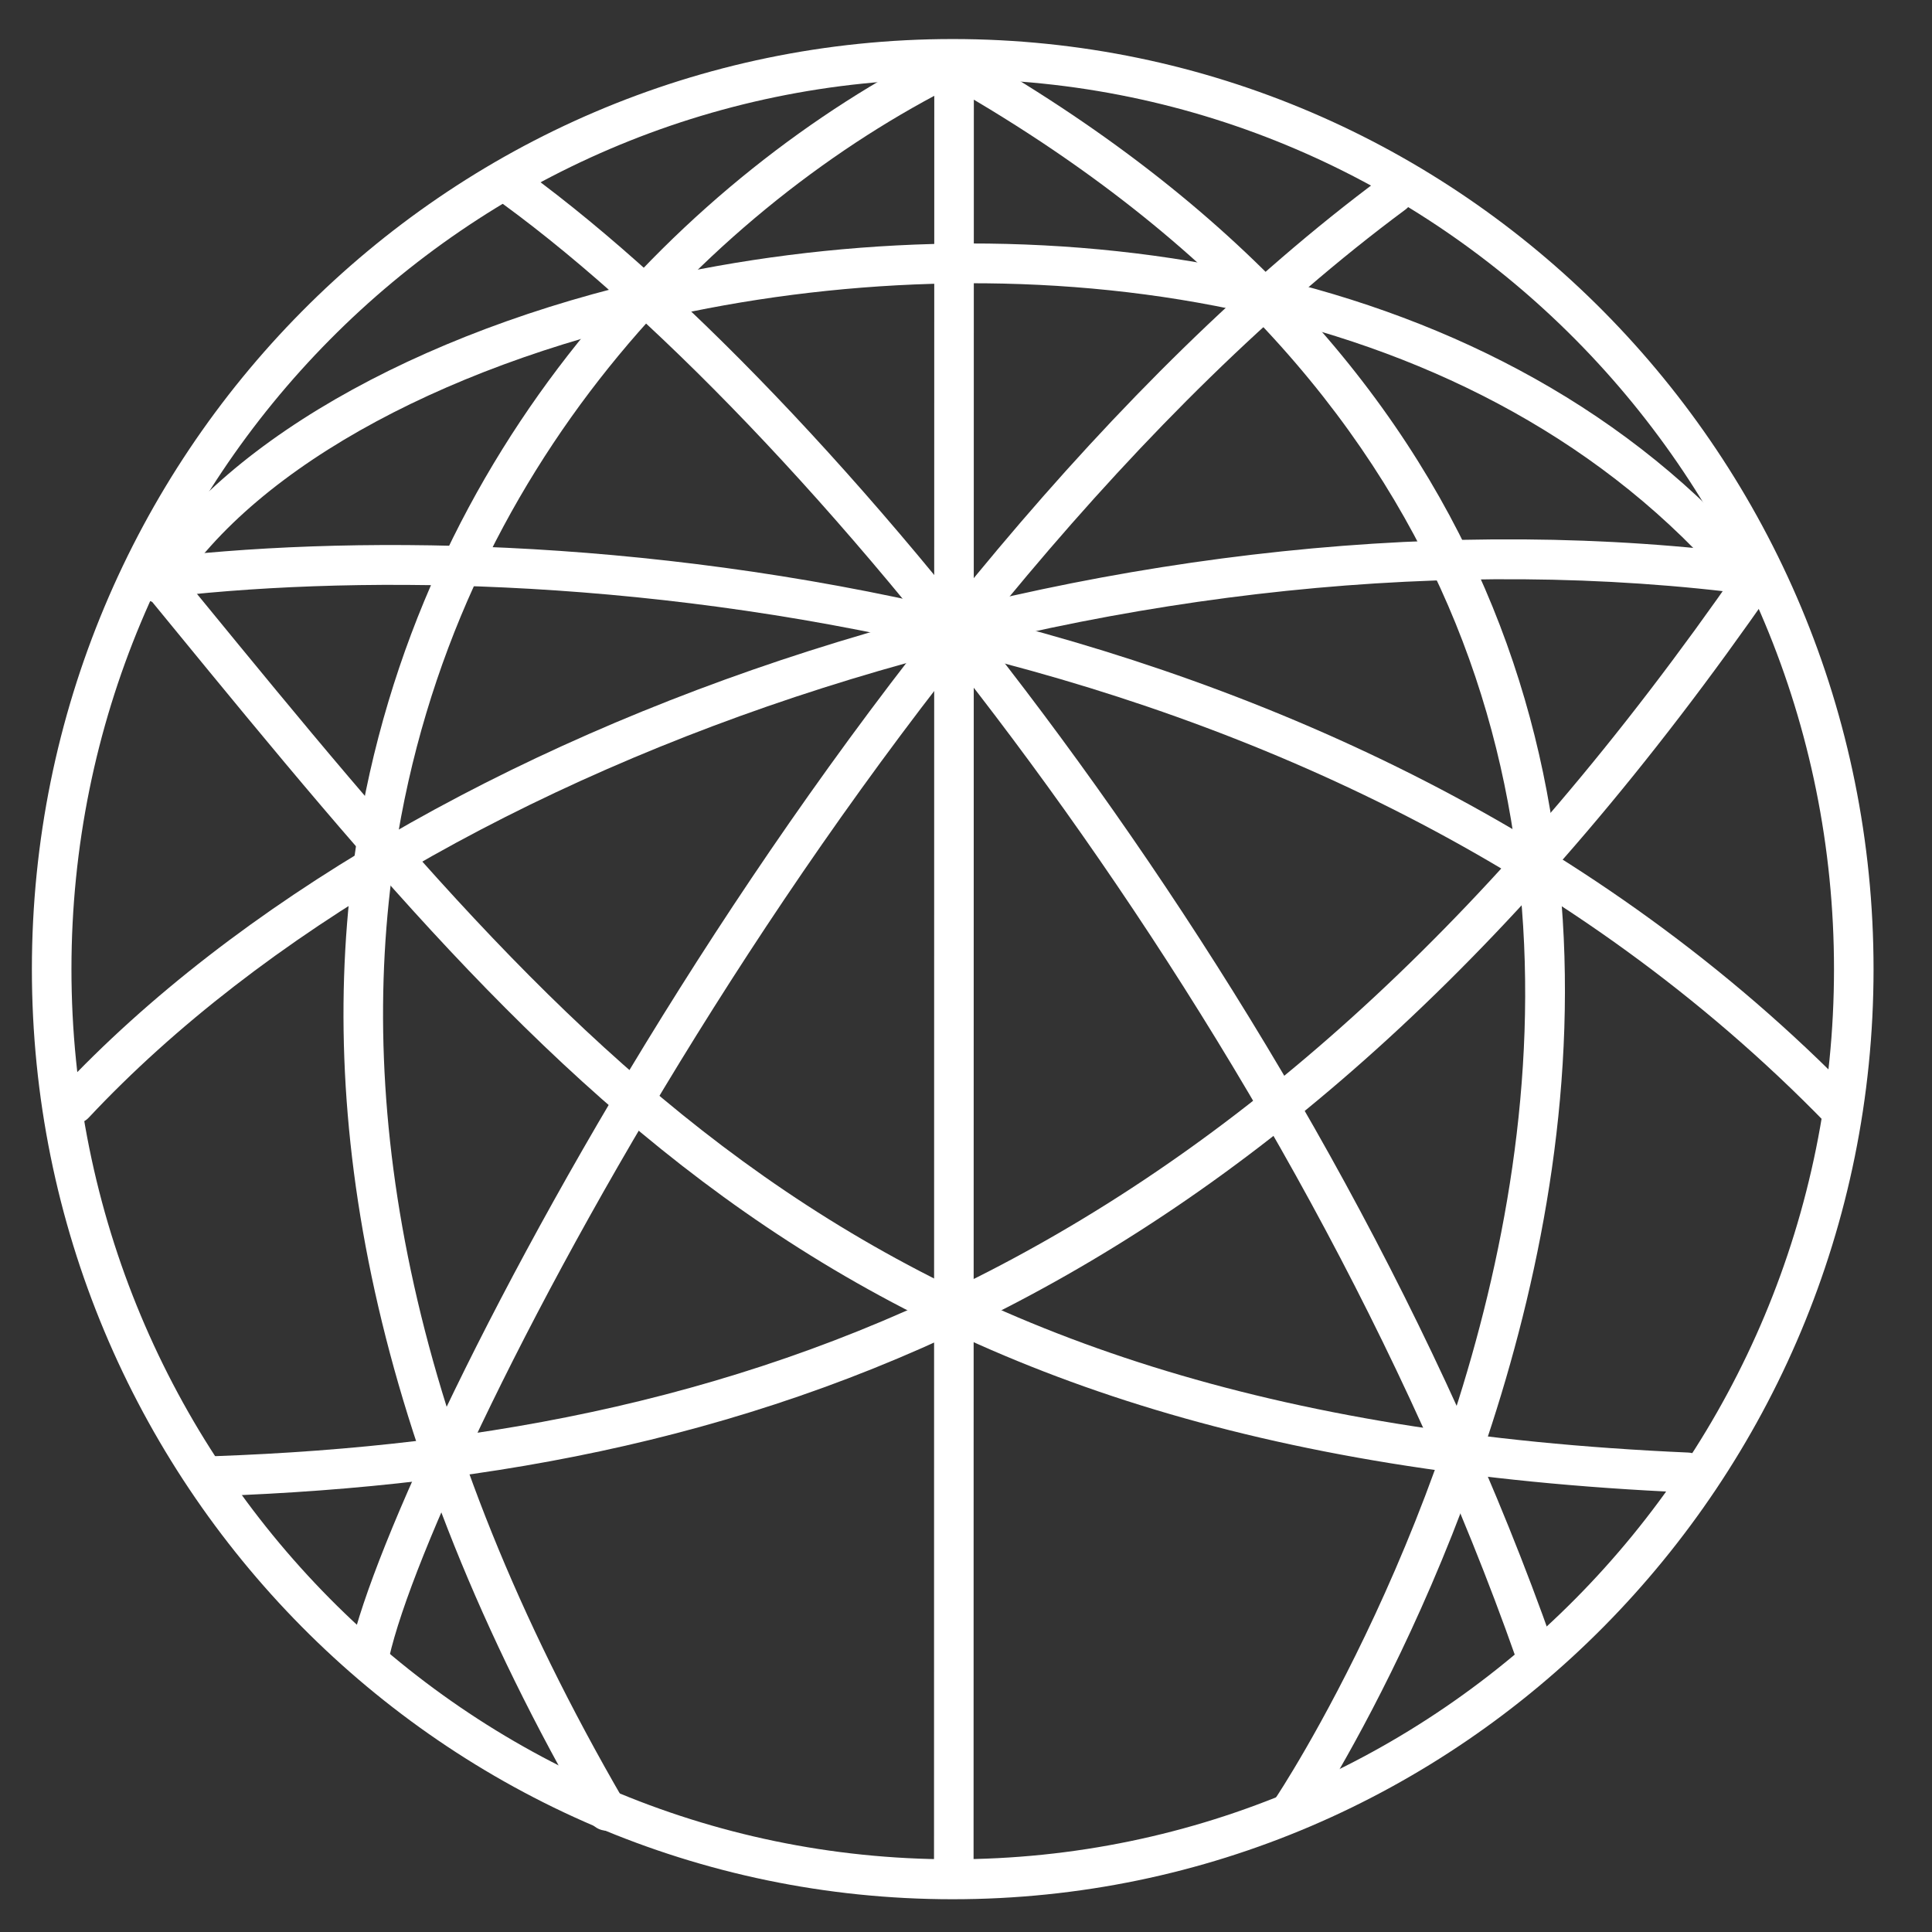
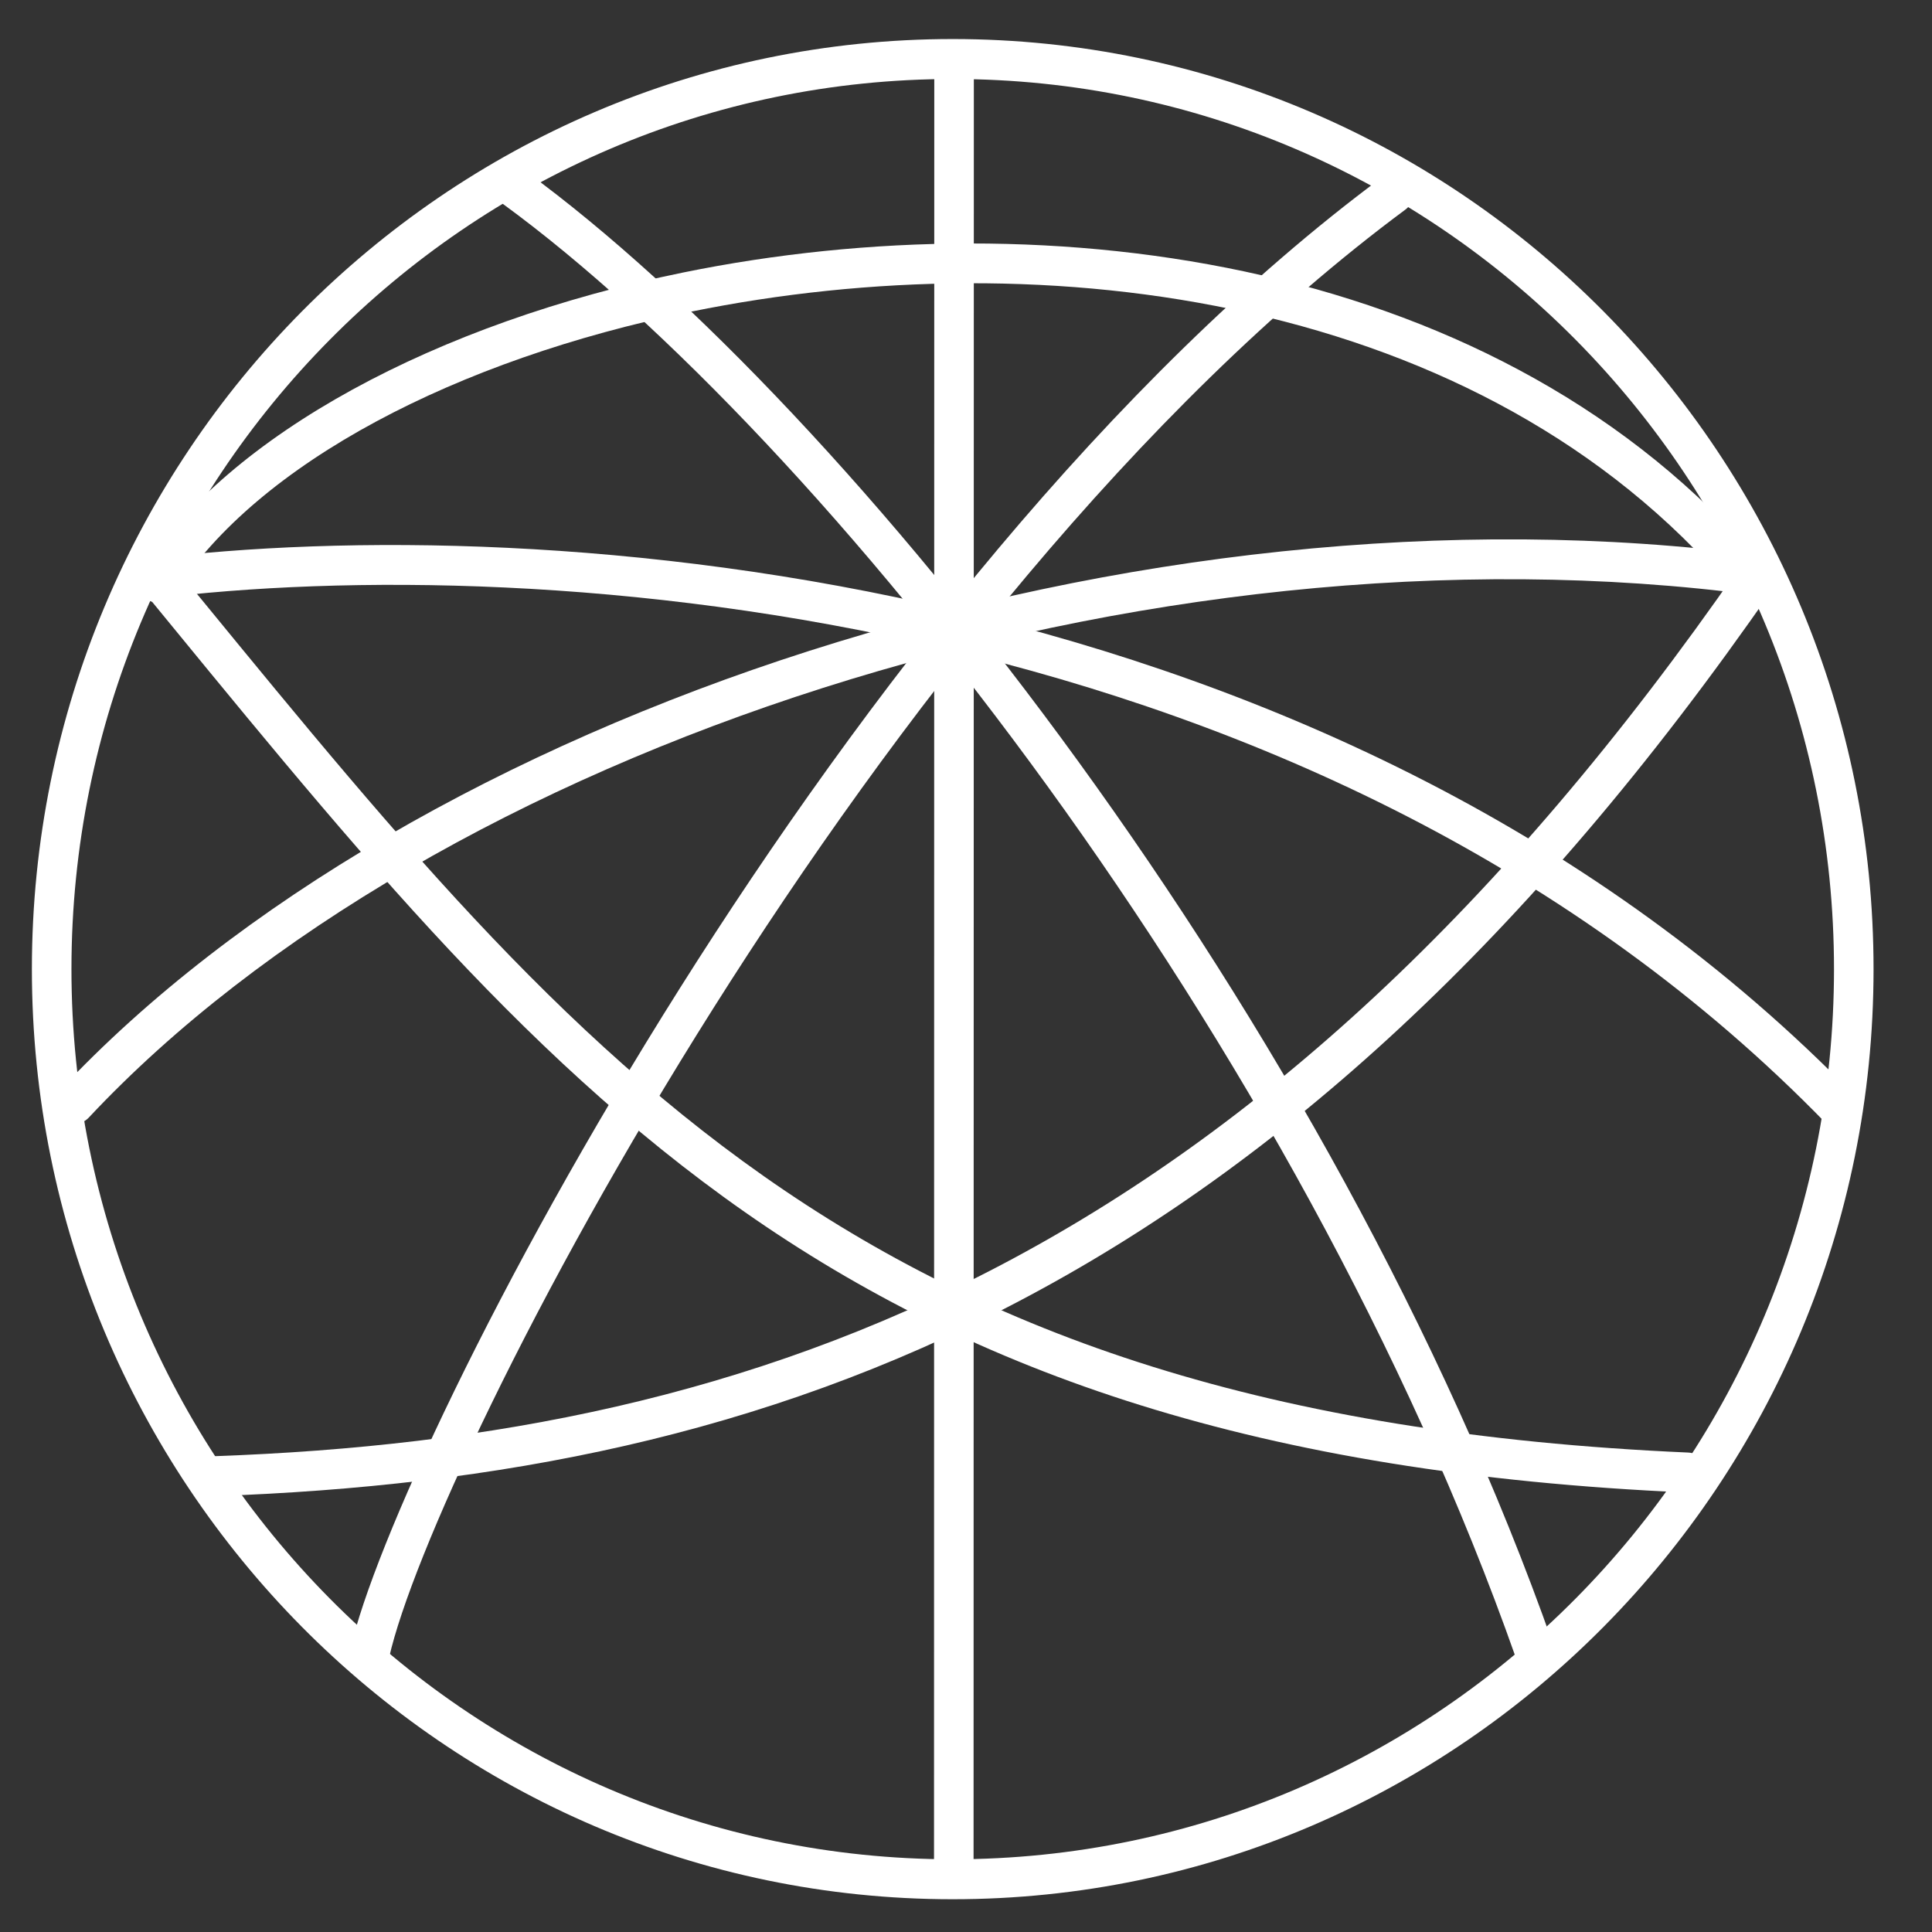
<svg xmlns="http://www.w3.org/2000/svg" xmlns:ns1="http://www.serif.com/" width="100%" height="100%" viewBox="0 0 182 182" version="1.1" xml:space="preserve" style="fill-rule:evenodd;clip-rule:evenodd;stroke-linejoin:round;stroke-miterlimit:2;">
  <rect x="0" y="0" width="182" height="182" fill="#333333" stroke="none" />
  <rect id="ONE-SPHERE-WHT" ns1:id="ONE SPHERE WHT" x="0.324" y="2.804" width="178.159" height="178.125" style="fill:none;" />
  <g id="ONE-SPHERE-WHT1" ns1:id="ONE SPHERE WHT">
    <g>
      <path d="M89.732,178.914c47.876,0.009 86.753,-39.244 86.762,-87.601c0.01,-48.358 -38.852,-87.626 -86.728,-87.635c-47.875,-0.01 -86.752,39.243 -86.762,87.601c-0.009,48.358 38.852,87.626 86.728,87.635Zm0.001,-3.764c-45.819,-0.009 -83.011,-37.59 -83.002,-83.87c0.009,-46.281 37.216,-83.847 83.035,-83.838c45.819,0.009 83.011,37.59 83.002,83.87c-0.009,46.28 -37.216,83.847 -83.035,83.838Z" style="fill:#fff;" />
-       <path d="M123.302,171.418c-0,-0 71.94,-107.962 -32.662,-167.001c-0.898,-0.506 -2.034,-0.182 -2.536,0.725c-0.501,0.907 -0.18,2.054 0.718,2.561c101.2,57.119 31.389,161.611 31.389,161.611c-0.574,0.861 -0.349,2.032 0.504,2.612c0.853,0.581 2.012,0.353 2.587,-0.508Z" style="fill:#fff;" />
      <path d="M146.318,154.93c-20.823,-59.146 -66.196,-116.402 -96.709,-138.732c-0.833,-0.61 -1.999,-0.422 -2.602,0.42c-0.603,0.841 -0.417,2.018 0.416,2.628c30.111,22.036 74.835,78.577 95.384,136.945c0.344,0.979 1.411,1.491 2.38,1.143c0.969,-0.348 1.476,-1.425 1.131,-2.404Z" style="fill:#fff;" />
      <path d="M159.035,136.835c-79.282,-3.468 -105.026,-37.689 -143.649,-84.753c-0.656,-0.799 -1.832,-0.911 -2.623,-0.248c-0.792,0.663 -0.902,1.851 -0.246,2.65c39.323,47.917 65.637,82.581 146.357,86.112c1.027,0.045 1.897,-0.761 1.942,-1.799c0.044,-1.038 -0.754,-1.917 -1.781,-1.962Z" style="fill:#fff;" />
      <path d="M174.782,103.291c-48.464,-49.954 -123.905,-55.249 -160.968,-50.612c-1.02,0.127 -1.746,1.068 -1.62,2.099c0.126,1.031 1.058,1.764 2.078,1.636c36.337,-4.545 110.334,0.536 157.848,49.512c0.72,0.742 1.901,0.754 2.635,0.027c0.735,-0.727 0.747,-1.92 0.027,-2.662Z" style="fill:#fff;" />
      <path d="M165.904,52.341c-58.666,-7.804 -127.112,14.973 -160.247,50.352c-0.707,0.754 -0.674,1.947 0.073,2.66c0.747,0.714 1.927,0.681 2.634,-0.073c32.466,-34.666 99.571,-56.854 157.053,-49.207c1.02,0.136 1.957,-0.59 2.091,-1.62c0.134,-1.03 -0.585,-1.976 -1.604,-2.112Z" style="fill:#fff;" />
      <path d="M163.924,53.346c-45.353,65.481 -92.216,81.985 -143.665,83.829c-1.028,0.037 -1.833,0.91 -1.797,1.948c0.037,1.038 0.901,1.851 1.929,1.814c52.48,-1.881 100.324,-18.64 146.586,-85.434c0.59,-0.851 0.384,-2.025 -0.458,-2.621c-0.843,-0.595 -2.006,-0.387 -2.595,0.464Z" style="fill:#fff;" />
      <path d="M130.19,16.707c-51.144,37.917 -92.887,119.64 -97.17,138.605c-0.228,1.013 0.4,2.022 1.403,2.253c1.002,0.231 2.002,-0.403 2.231,-1.416c4.216,-18.672 45.388,-99.077 95.741,-136.408c0.829,-0.615 1.008,-1.794 0.399,-2.631c-0.608,-0.837 -1.775,-1.018 -2.604,-0.403Z" style="fill:#fff;" />
-       <path d="M88.474,4.557c-23.259,11.653 -49.198,37.207 -54.948,75.221c-3.813,25.208 1.243,55.941 22.031,91.748c0.52,0.896 1.663,1.197 2.55,0.672c0.887,-0.526 1.185,-1.68 0.665,-2.576c-20.235,-34.854 -25.274,-64.739 -21.562,-89.276c5.536,-36.602 30.525,-61.197 52.92,-72.417c0.921,-0.461 1.298,-1.591 0.841,-2.522c-0.457,-0.93 -1.576,-1.311 -2.497,-0.85Z" style="fill:#fff;" />
      <path d="M165.925,53.079c-24.427,-28.734 -66.975,-34.462 -101.567,-27.408c-23.223,4.735 -42.799,15.262 -51.066,28.193c-0.558,0.872 -0.309,2.038 0.555,2.602c0.863,0.563 2.018,0.312 2.576,-0.56c7.857,-12.291 26.599,-22.044 48.673,-26.546c33.354,-6.801 74.449,-1.535 98.002,26.171c0.67,0.788 1.847,0.878 2.628,0.202c0.78,-0.677 0.869,-1.866 0.199,-2.654Z" style="fill:#fff;" />
      <path d="M91.713,176.798l0.026,-169.639c0,-1.039 -0.835,-1.882 -1.863,-1.883c-1.028,0 -1.863,0.843 -1.864,1.882l-0.025,169.64c-0,1.038 0.835,1.882 1.863,1.882c1.028,0 1.863,-0.843 1.863,-1.882Z" style="fill:#fff;" />
    </g>
  </g>
</svg>